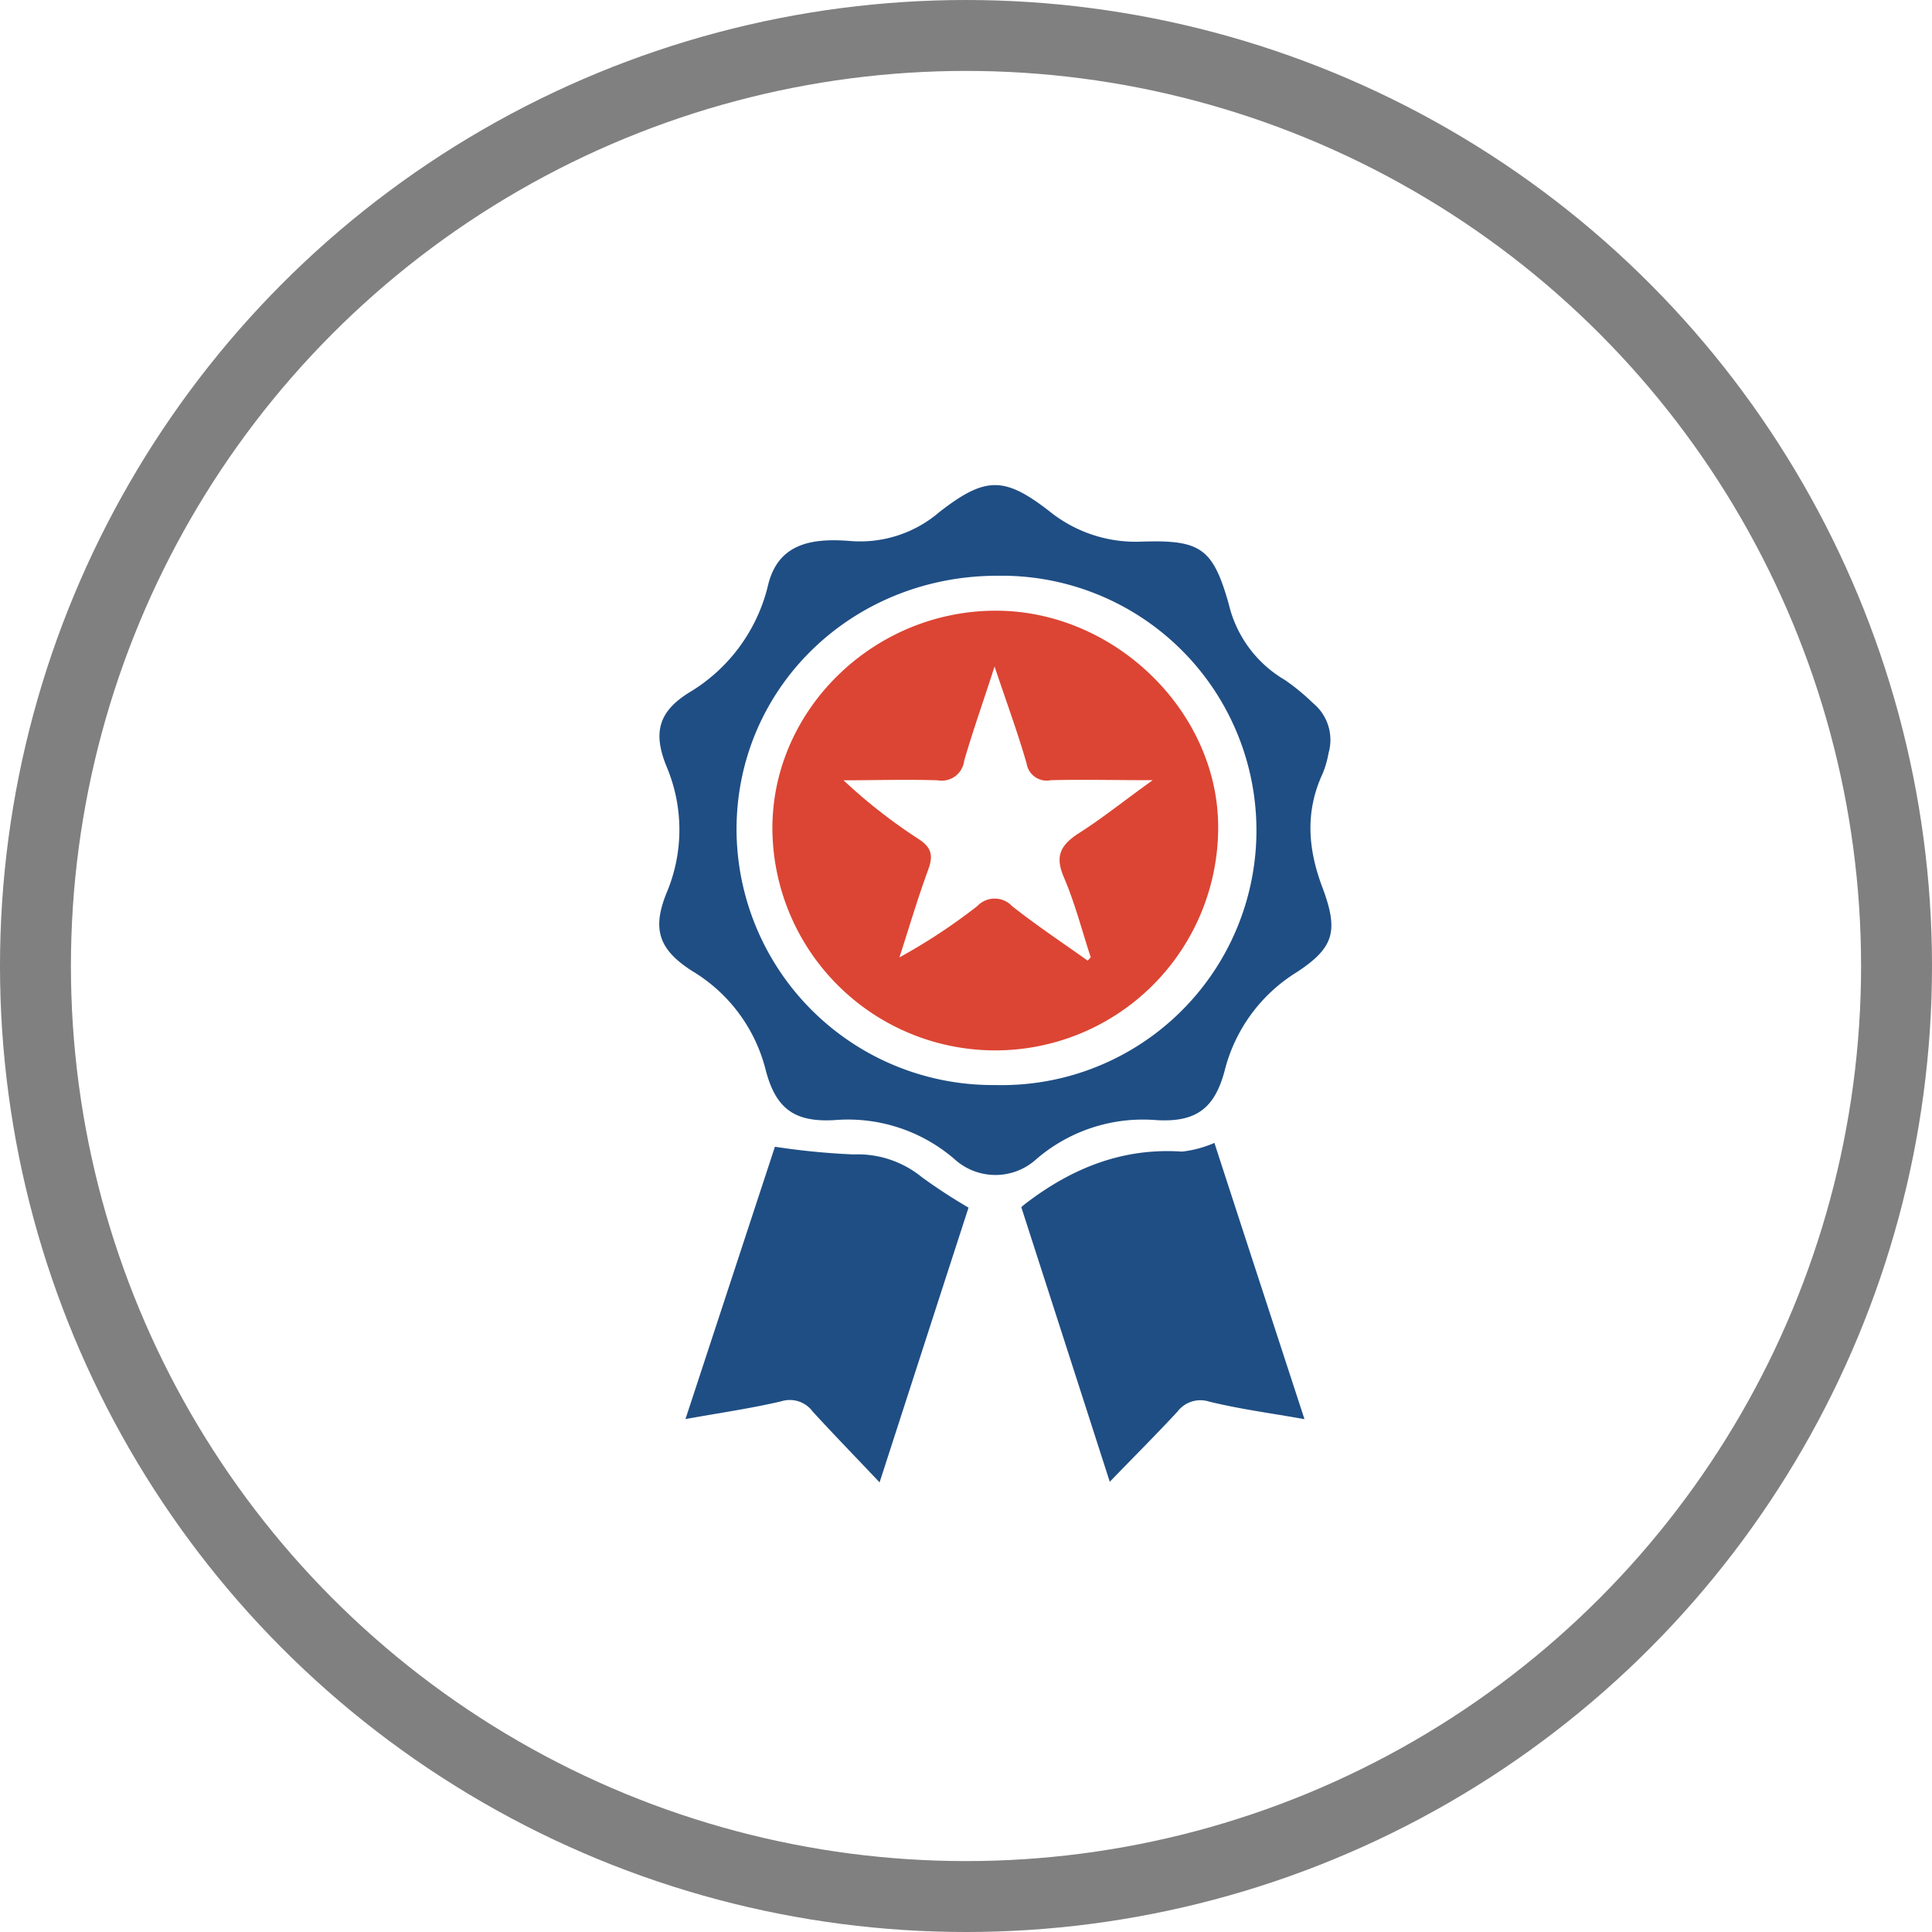
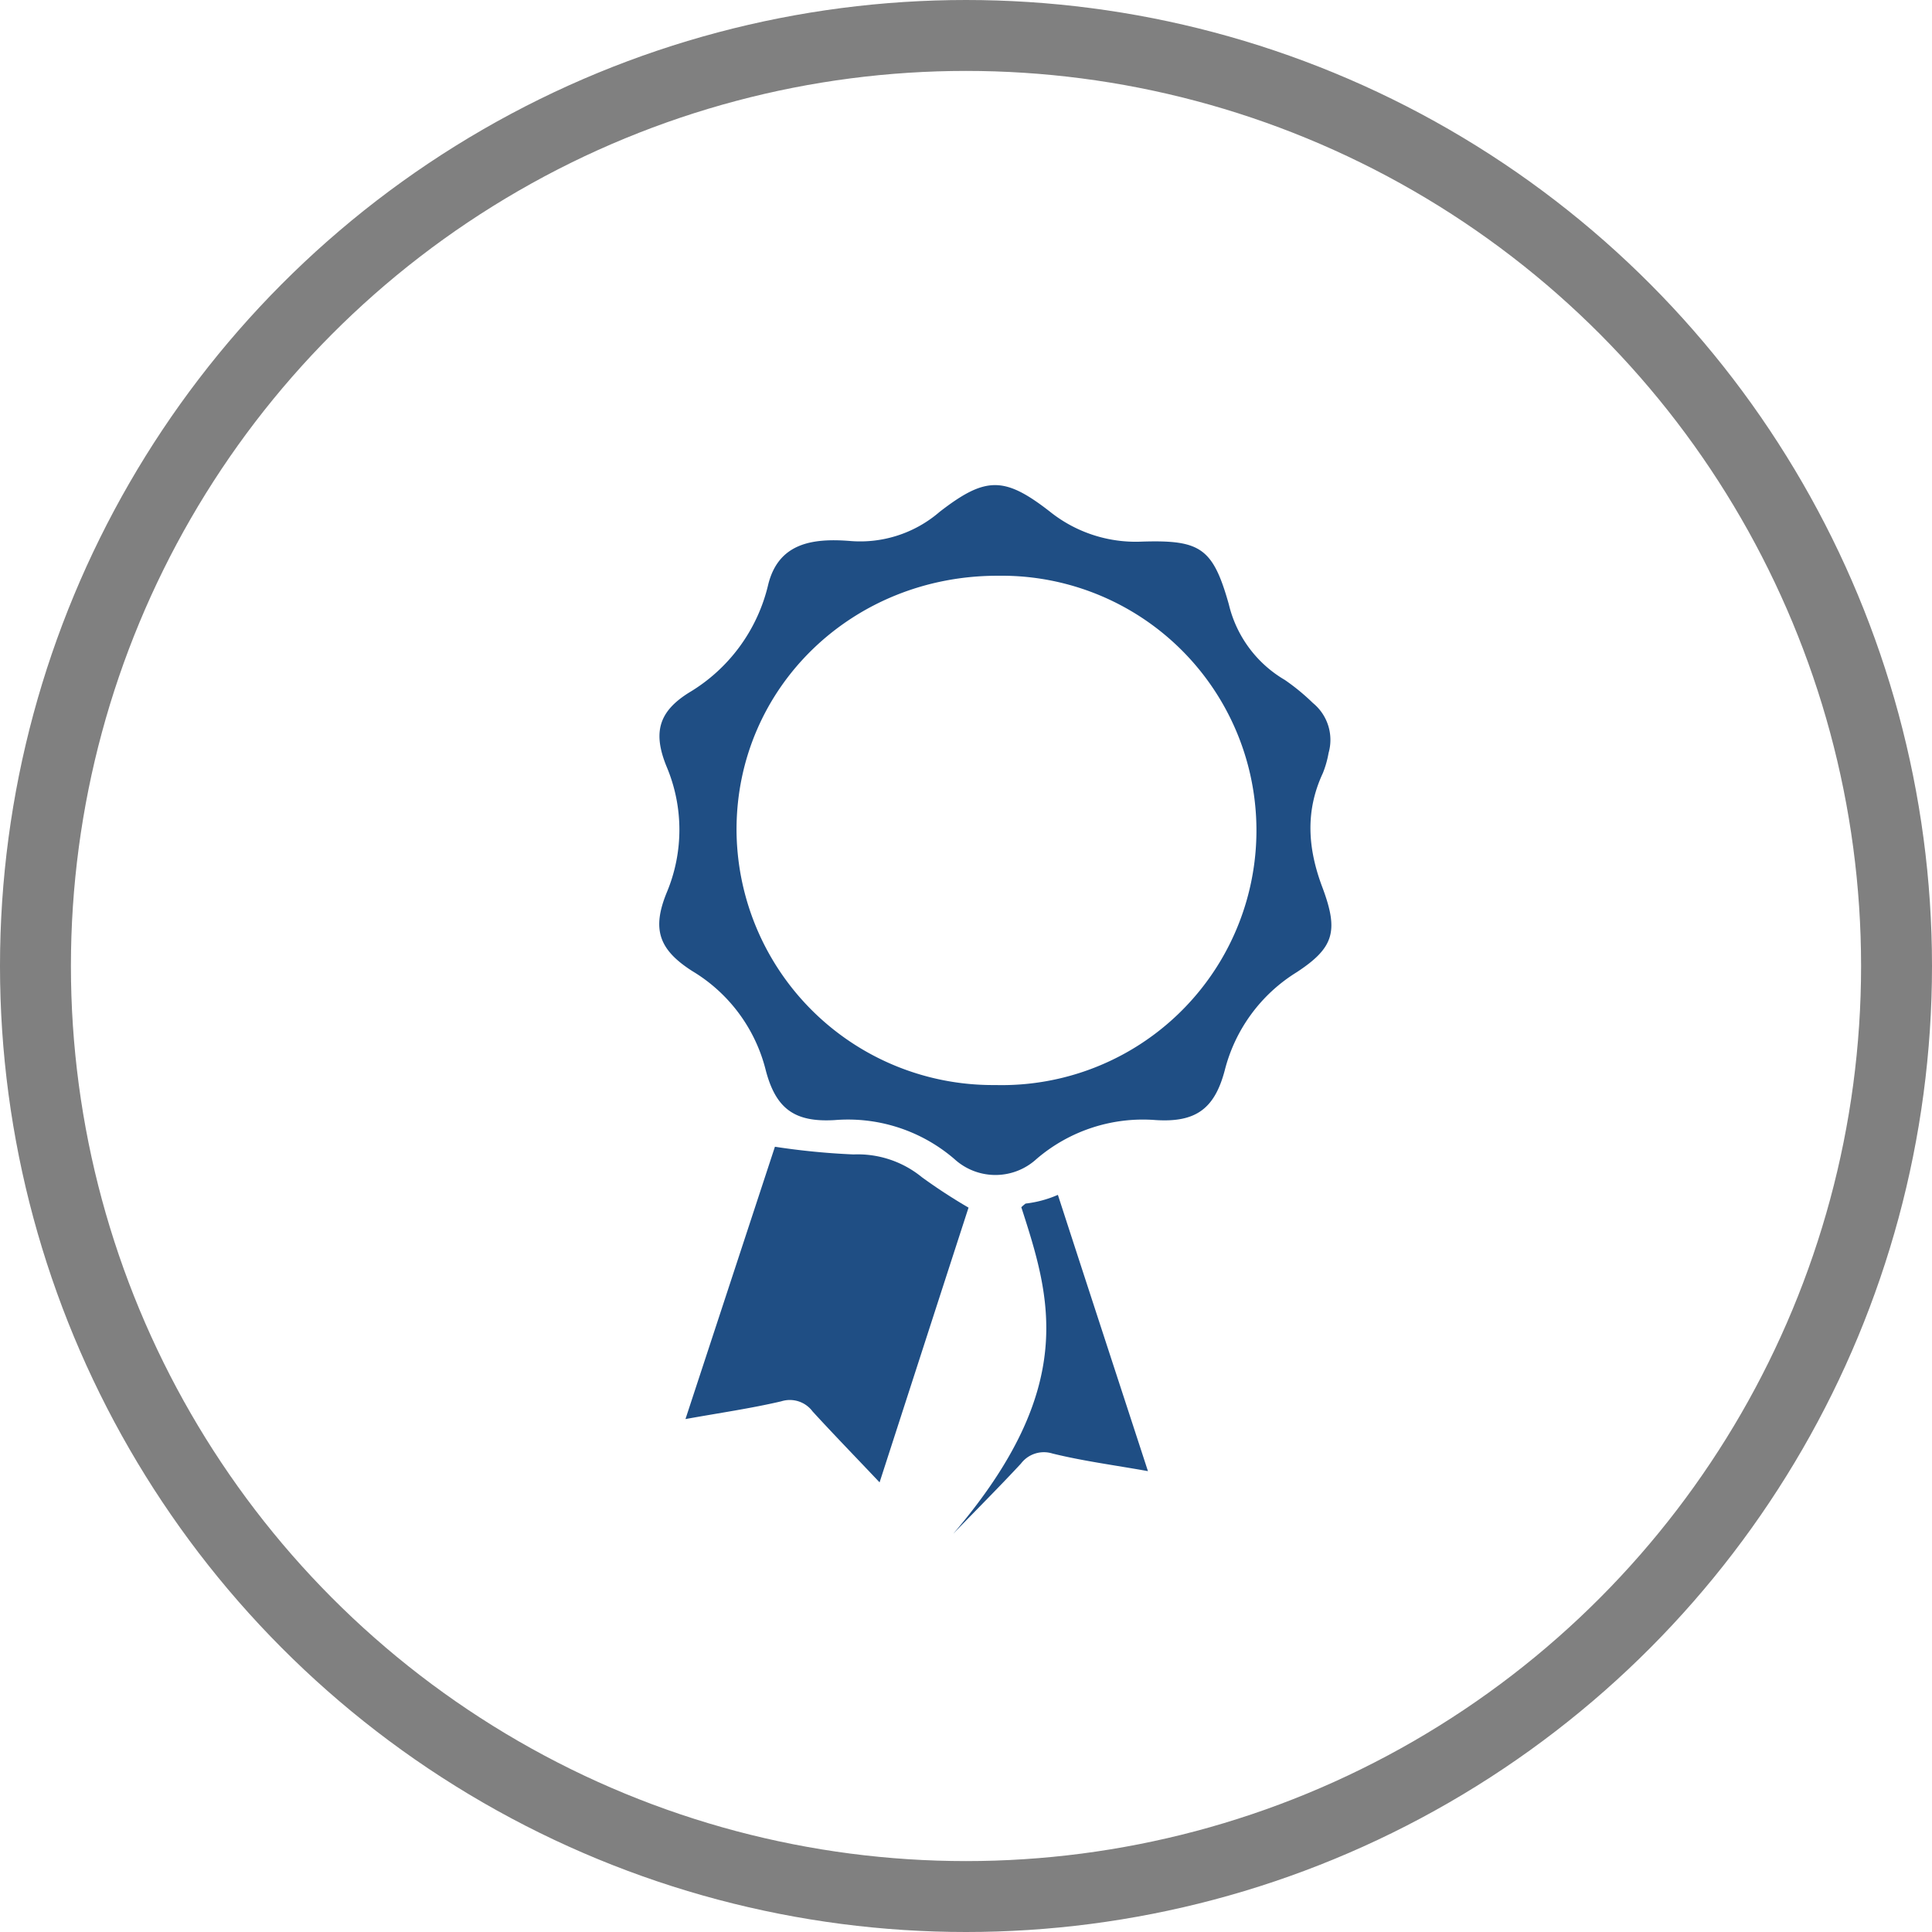
<svg xmlns="http://www.w3.org/2000/svg" id="Layer_1" data-name="Layer 1" viewBox="0 0 190.7 190.7">
  <title>benefits-link</title>
  <g id="KtrRcg">
    <path d="M83.81,53.39a12,12,0,0,0,8.94-2.87c4.52-3.5,6.38-3.51,10.83-.06a13.55,13.55,0,0,0,9.14,3c5.77-.18,7,.62,8.57,6.18a11.82,11.82,0,0,0,5.54,7.48,21.2,21.2,0,0,1,2.76,2.27,4.7,4.7,0,0,1,1.55,4.93,9.93,9.93,0,0,1-.57,2c-1.77,3.8-1.48,7.51,0,11.38,1.56,4.22,1.1,5.85-2.57,8.26a16,16,0,0,0-7.11,9.69c-1,3.79-2.85,5.15-6.78,4.91a16.12,16.12,0,0,0-11.8,3.84,6,6,0,0,1-8.11,0,16.1,16.1,0,0,0-11.82-3.84c-3.93.23-5.79-1.1-6.79-4.9a15.89,15.89,0,0,0-7.26-9.81c-3.3-2.11-4-4.13-2.52-7.75a16,16,0,0,0,0-12.4C64.42,72.32,65,70.25,68,68.37a16.89,16.89,0,0,0,7.82-10.64C76.83,53.59,80.2,53.12,83.81,53.39ZM98.24,107.1a25.14,25.14,0,1,0,.33-50.27c-14.4-.06-25.87,11-25.87,25.06A25.3,25.3,0,0,0,98.24,107.1Z" style="fill:#1f4e84" />
-     <path d="M100.81,119.16a5.31,5.31,0,0,1,.42-.36c4.56-3.49,9.57-5.53,15.45-5.13a11.15,11.15,0,0,0,3.19-.86c2.92,9,5.84,17.92,8.89,27.27-3.36-.6-6.43-1-9.43-1.74a2.84,2.84,0,0,0-3.11,1c-2.08,2.24-4.25,4.41-6.68,6.92C106.52,136.86,103.66,128,100.81,119.16Z" style="fill:#1f4e84" />
+     <path d="M100.81,119.16a5.31,5.31,0,0,1,.42-.36a11.15,11.15,0,0,0,3.19-.86c2.92,9,5.84,17.92,8.89,27.27-3.36-.6-6.43-1-9.43-1.74a2.84,2.84,0,0,0-3.11,1c-2.08,2.24-4.25,4.41-6.68,6.92C106.52,136.86,103.66,128,100.81,119.16Z" style="fill:#1f4e84" />
    <path d="M76.49,113.19a71,71,0,0,0,7.76.76A10,10,0,0,1,91,116.2a54.07,54.07,0,0,0,4.6,3c-2.83,8.72-5.69,17.57-8.78,27.12-2.43-2.57-4.56-4.76-6.61-7a2.8,2.8,0,0,0-3.1-1c-3,.7-6,1.13-9.45,1.75Z" style="fill:#1f4e84" />
-     <path d="M98.44,60.28c-12.07-.08-22.16,9.65-22.2,21.4a22,22,0,0,0,44,0C120.27,70.33,110.14,60.36,98.44,60.28ZM105,86.57c1.1,2.55,1.79,5.27,2.66,7.92l-.3.33c-2.5-1.78-5.06-3.48-7.46-5.38a2.36,2.36,0,0,0-3.44,0,57.32,57.32,0,0,1-7.68,5.06c.93-2.87,1.78-5.77,2.82-8.6.51-1.39.42-2.21-.94-3.09a53.07,53.07,0,0,1-7.4-5.79c3.1,0,6.2-.1,9.29,0a2.23,2.23,0,0,0,2.62-1.93c.85-2.93,1.88-5.82,3-9.3,1.19,3.56,2.29,6.53,3.16,9.56a2,2,0,0,0,2.38,1.66c3.13-.08,6.26,0,10.07,0-2.8,2-5,3.79-7.4,5.3C104.66,83.46,104.13,84.53,105,86.57Z" style="fill:#dc4533" />
  </g>
  <circle cx="95.35" cy="95.35" r="91.85" style="fill:none;stroke:gray;stroke-miterlimit:10;stroke-width:7px" />
</svg>